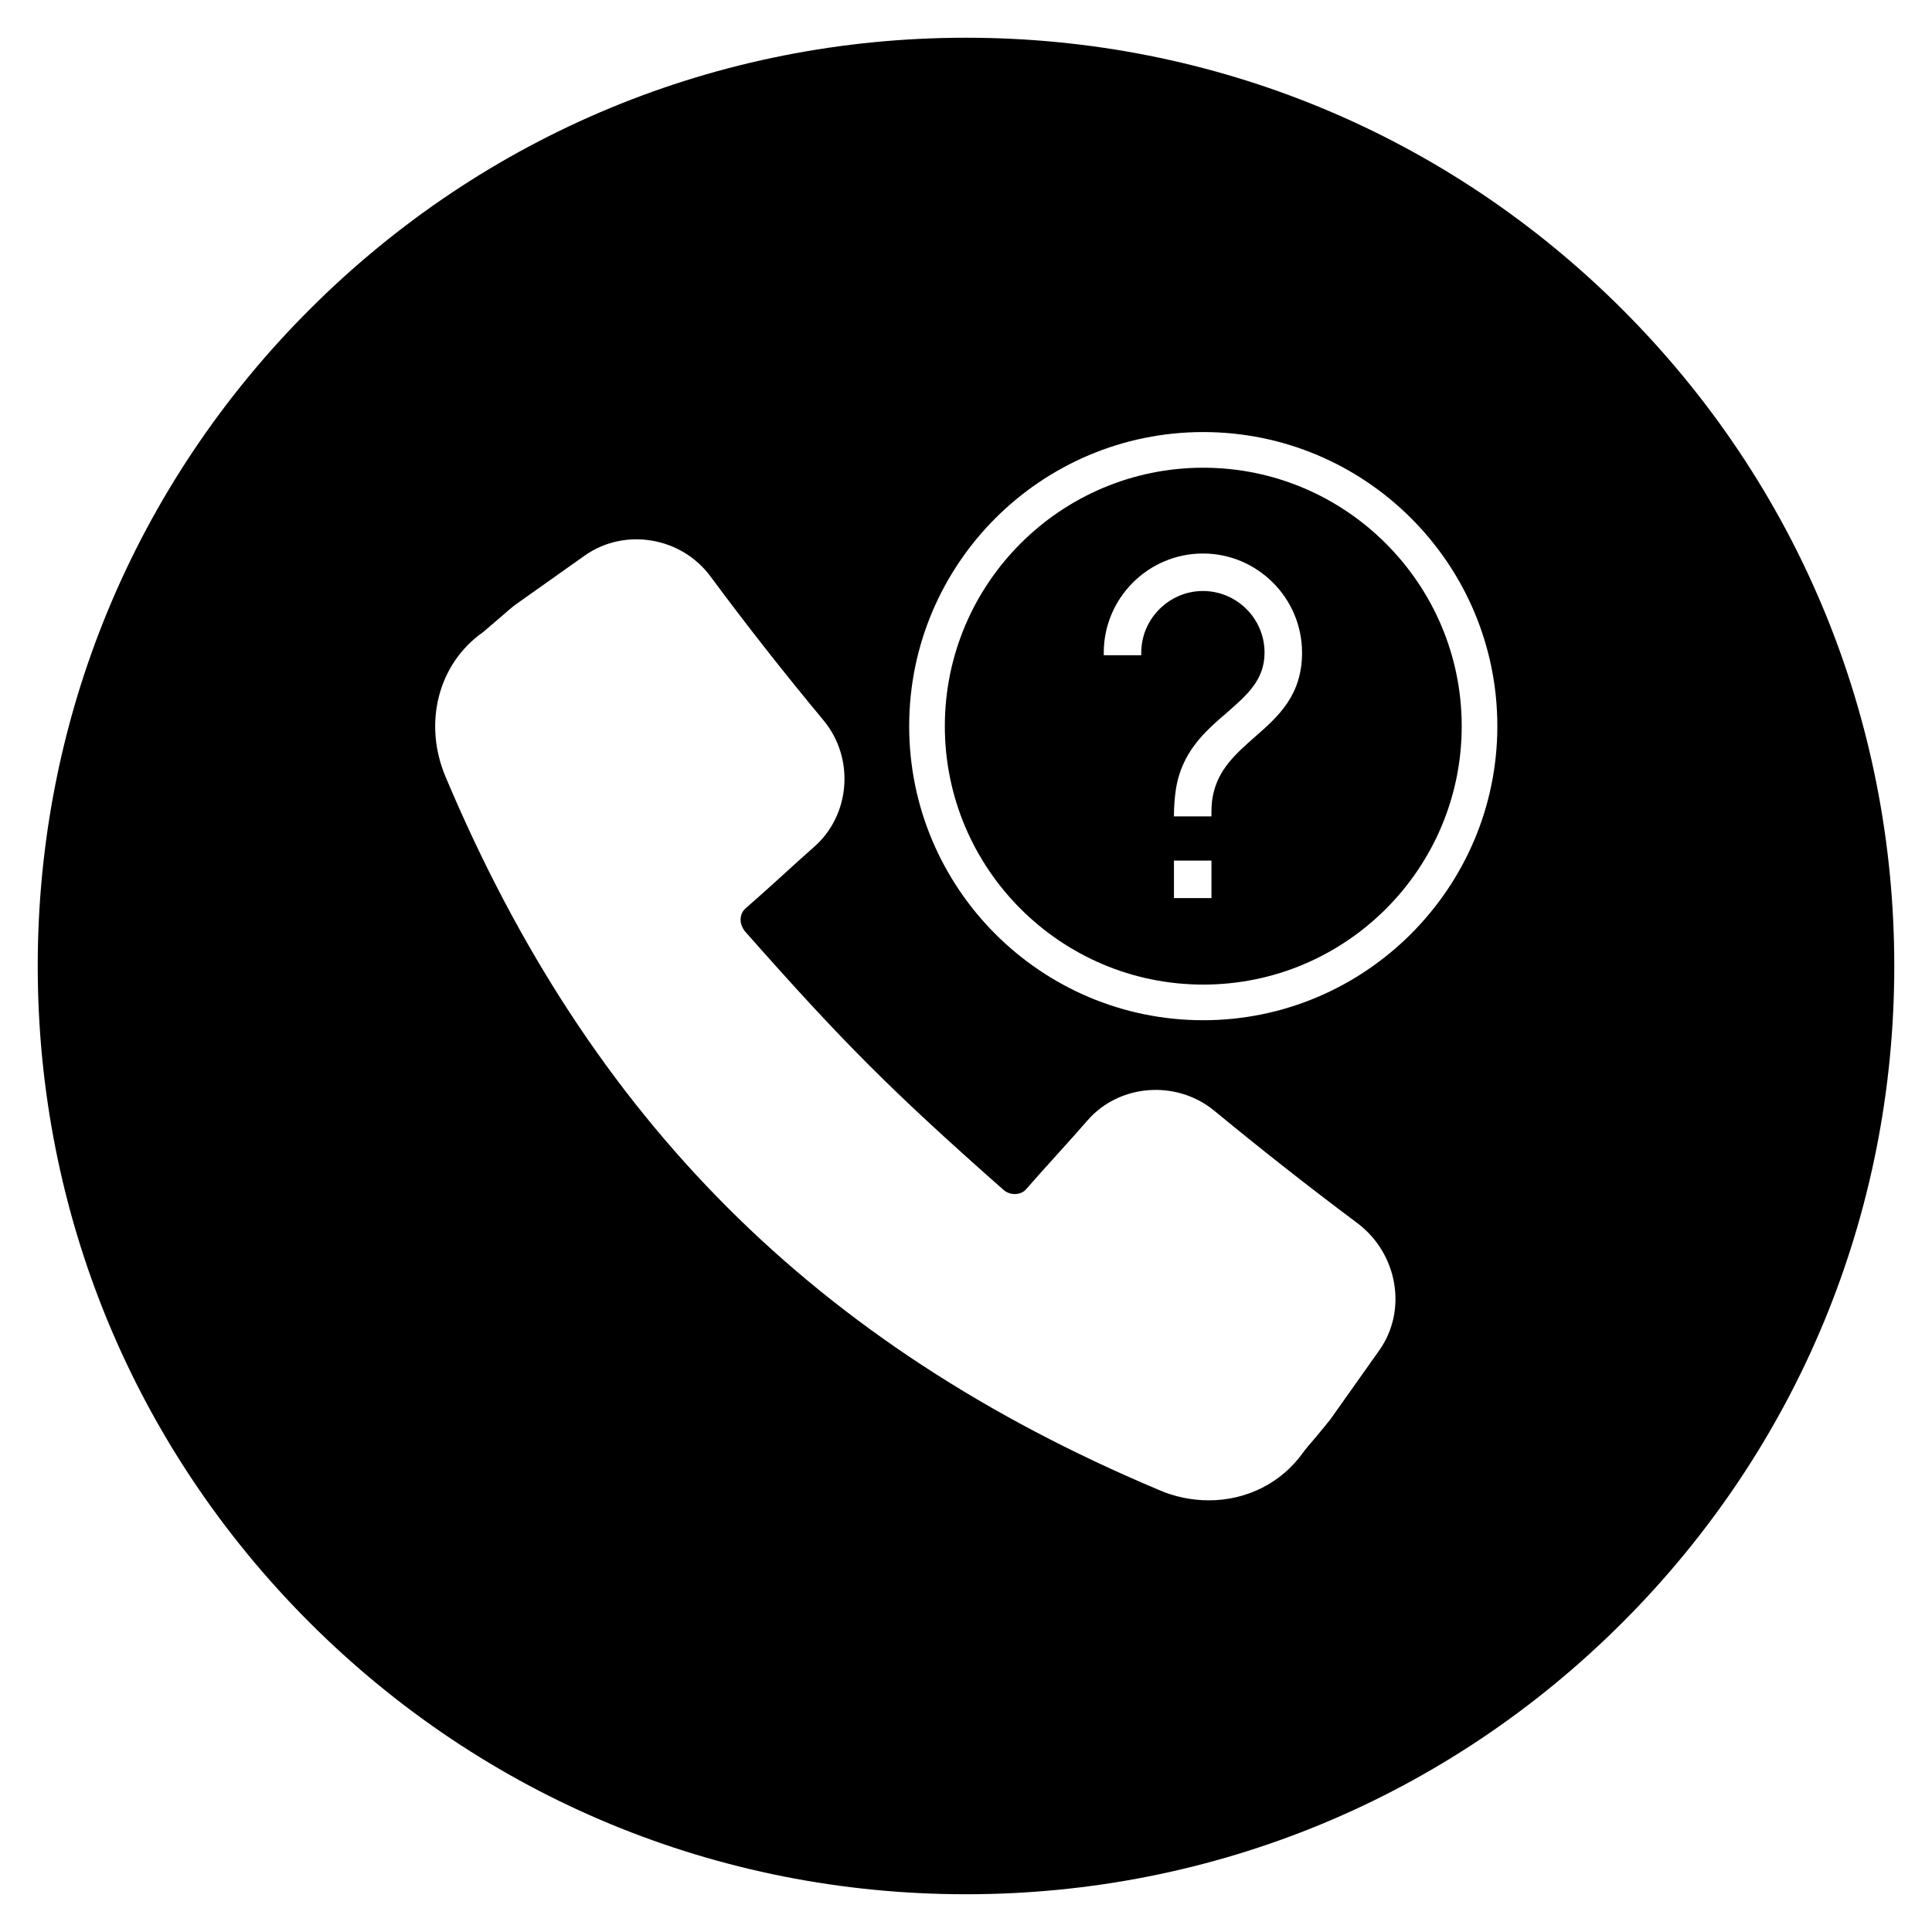
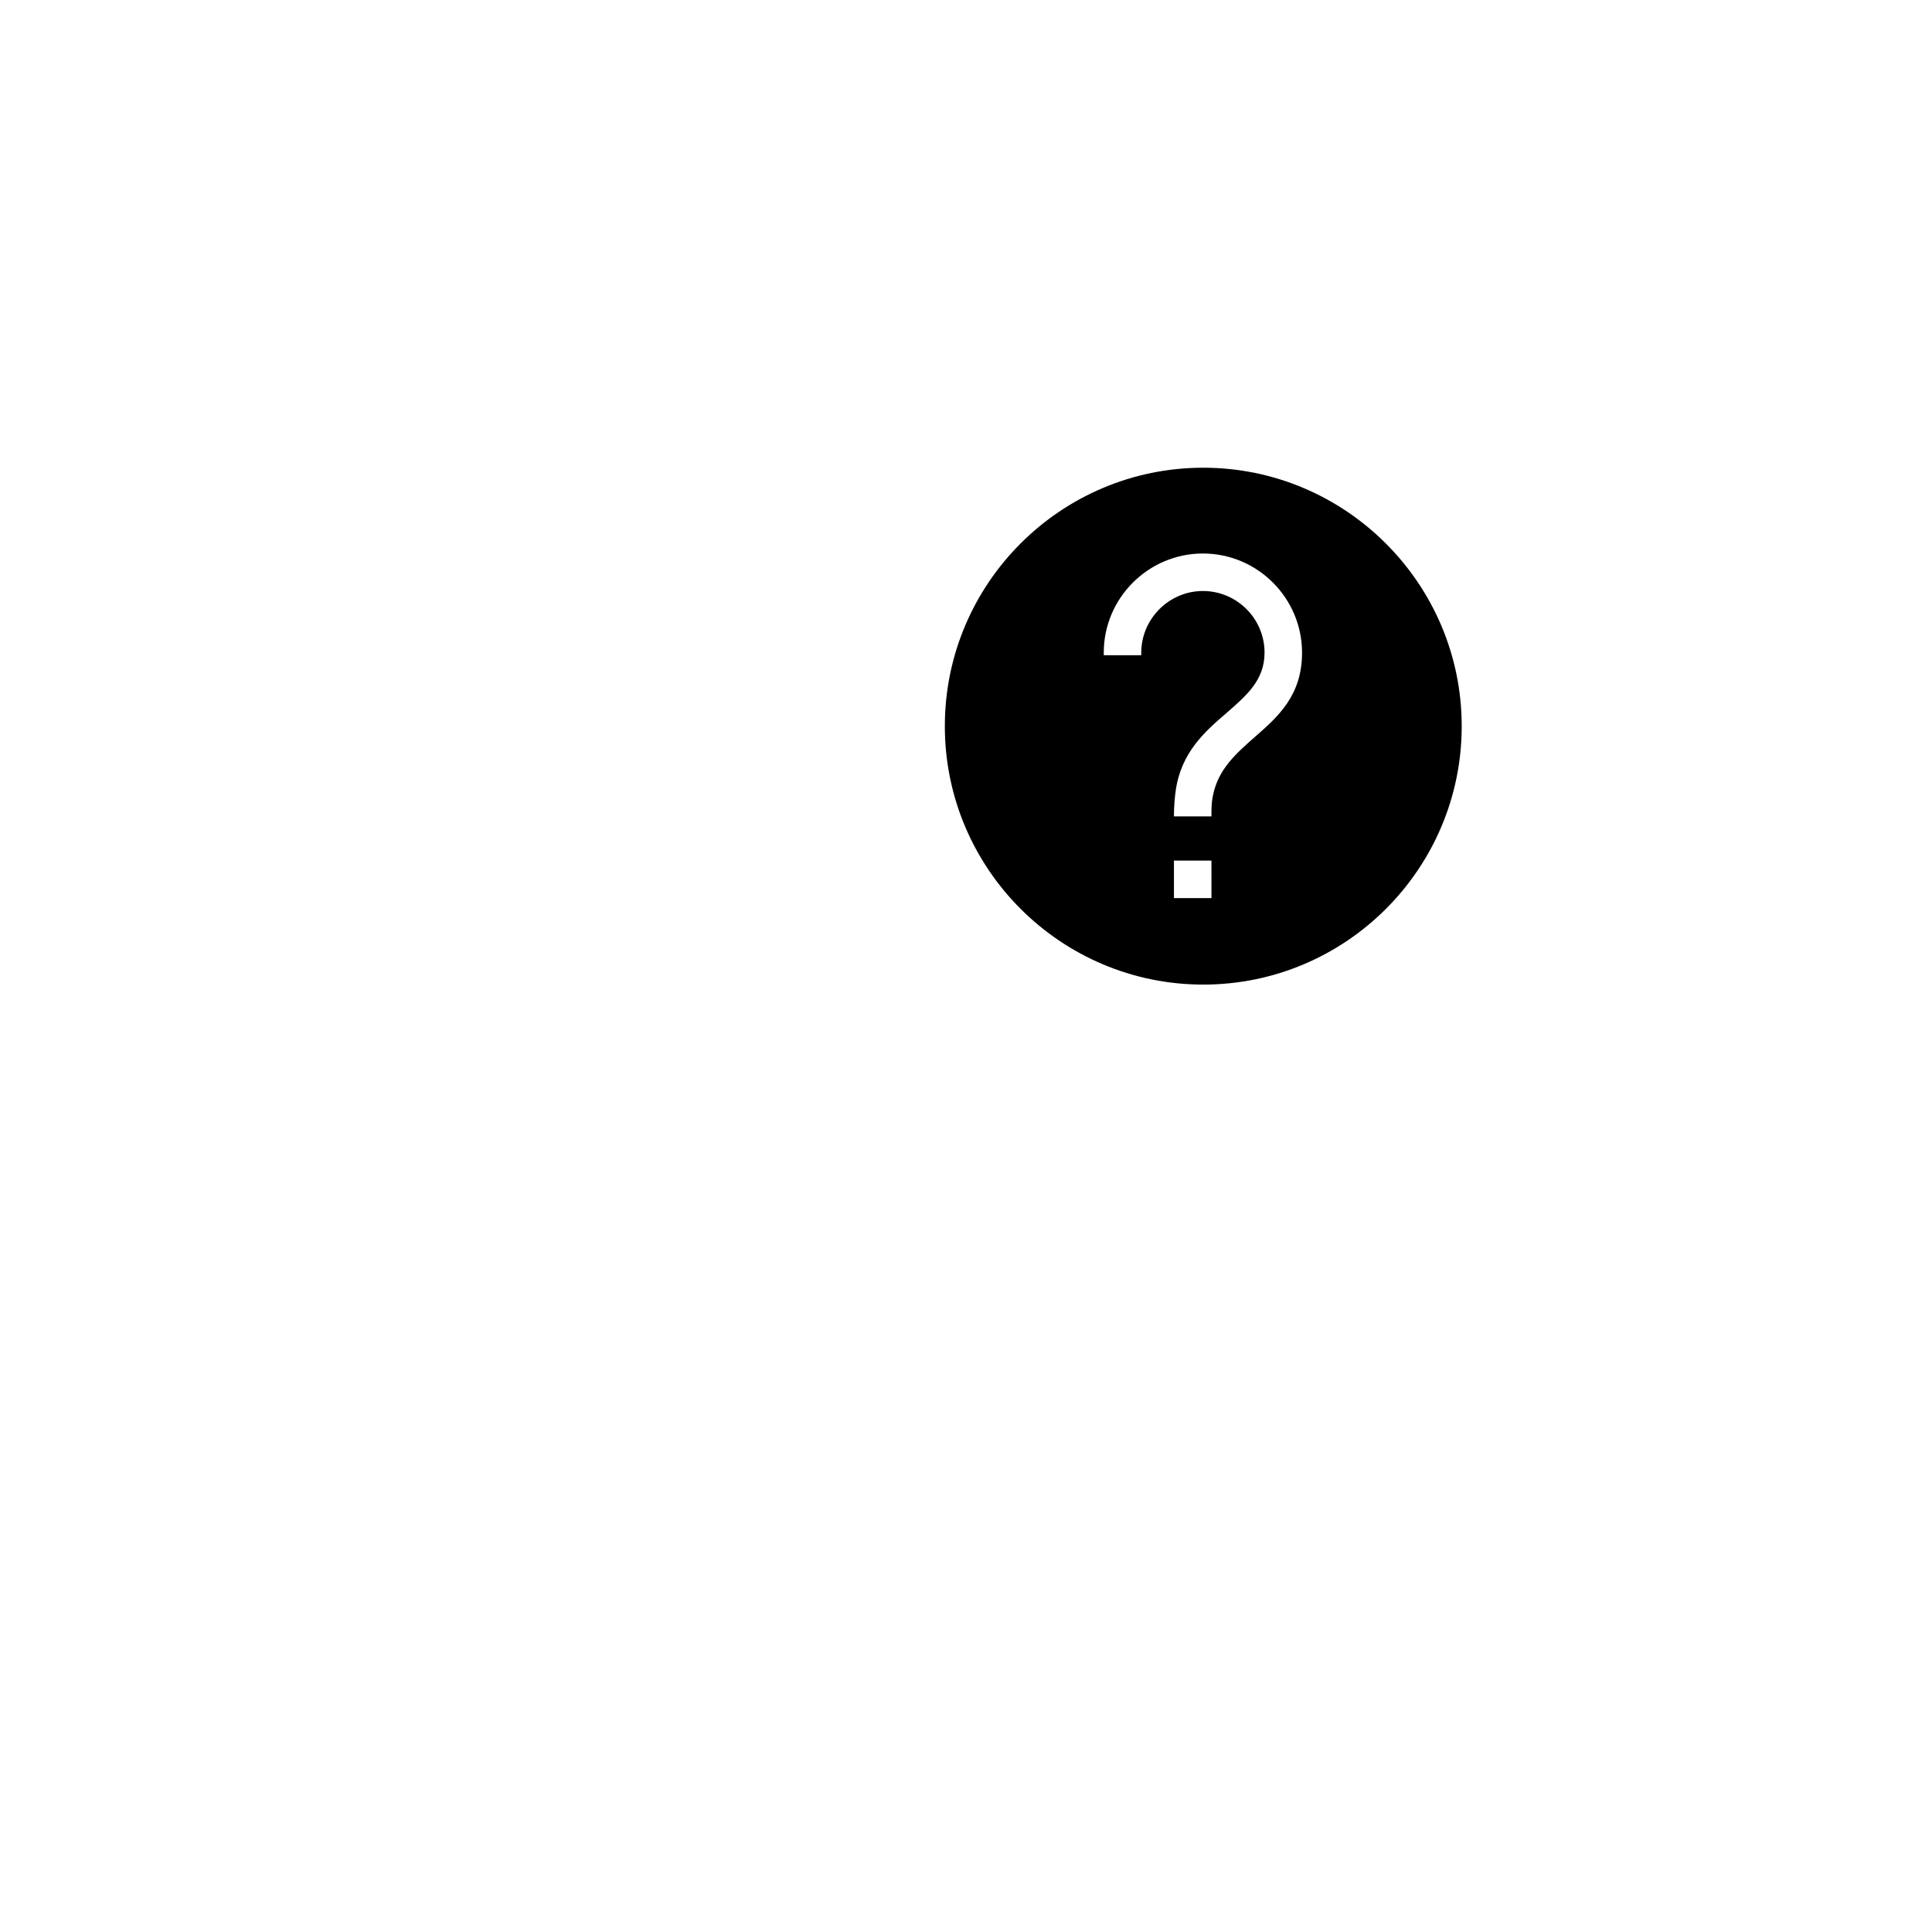
<svg xmlns="http://www.w3.org/2000/svg" fill="#000000" width="800px" height="800px" version="1.1" viewBox="144 144 512 512">
  <g>
    <path d="m462.88 267.95c-37.785 0-68.488 30.699-68.488 68.488 0 37.785 30.699 68.488 68.488 68.488 37.785 0 68.488-30.699 68.488-68.488 0-37.789-30.801-68.488-68.488-68.488zm2.168 114.05h-9.941v-9.938h9.938zm11.512-42.707c-5.019 4.43-9.742 8.562-11.121 15.547-0.395 1.871-0.395 3.543-0.395 5.512h-9.938c0-2.656 0.195-4.922 0.492-6.988 1.477-10.035 7.773-15.547 13.383-20.367 5.41-4.723 10.137-8.758 10.137-16.039 0-9.055-7.379-16.336-16.336-16.336-8.953 0-16.336 7.379-16.336 16.336v0.688h-9.938v-0.688c0-14.465 11.809-26.273 26.273-26.273s26.273 11.809 26.273 26.273c0 11.316-6.297 16.926-12.496 22.336z" />
-     <path d="m573.97 226.03c-46.445-46.445-108.24-72.031-173.97-72.031-65.734 0-127.53 25.586-173.97 72.031-46.445 46.445-72.031 108.24-72.031 173.97 0 65.73 25.586 127.53 72.027 173.97 46.449 46.441 108.24 72.027 173.98 72.027 65.73 0 127.53-25.586 173.97-72.027 46.441-46.449 72.027-108.24 72.027-173.97 0-65.734-25.586-127.53-72.031-173.97zm-64.449 275.82-12.891 18.203c-0.688 0.887-1.969 2.461-3.938 4.82-1.277 1.477-2.953 3.445-3.344 4.035-5.805 8.168-15.055 12.695-24.992 12.695-4.43 0-9.055-0.887-13.48-2.856-90.625-38.18-150.55-98.105-188.73-188.73-6.102-14.27-2.066-30.109 9.84-38.473 0.59-0.492 2.559-2.164 4.035-3.445 2.363-2.066 3.836-3.344 4.82-4.035l18.203-12.891c10.527-7.379 25.484-4.922 33.258 5.609 9.543 12.891 19.68 25.781 29.914 38.082 8.363 10.035 7.184 25.191-2.559 33.652-2.363 2.066-5.609 5.019-8.953 8.07s-6.789 6.102-9.152 8.168c-0.789 0.688-1.18 1.574-1.277 2.656-0.098 1.277 0.395 2.461 1.18 3.445 26.074 29.52 38.867 42.312 68.387 68.387 0.984 0.887 2.164 1.277 3.445 1.18 1.082-0.098 1.969-0.492 2.656-1.277 2.066-2.363 5.117-5.805 8.168-9.152 3.051-3.344 6.004-6.691 8.07-9.055 8.461-9.742 23.617-10.824 33.652-2.559 12.398 10.234 25.191 20.27 38.082 29.914 10.523 8.066 13.082 23.023 5.606 33.555zm-46.645-87.48c-43 0-77.934-34.934-77.934-77.934s34.934-77.934 77.934-77.934 77.934 34.934 77.934 77.934c0 42.906-35.031 77.934-77.934 77.934z" />
  </g>
</svg>